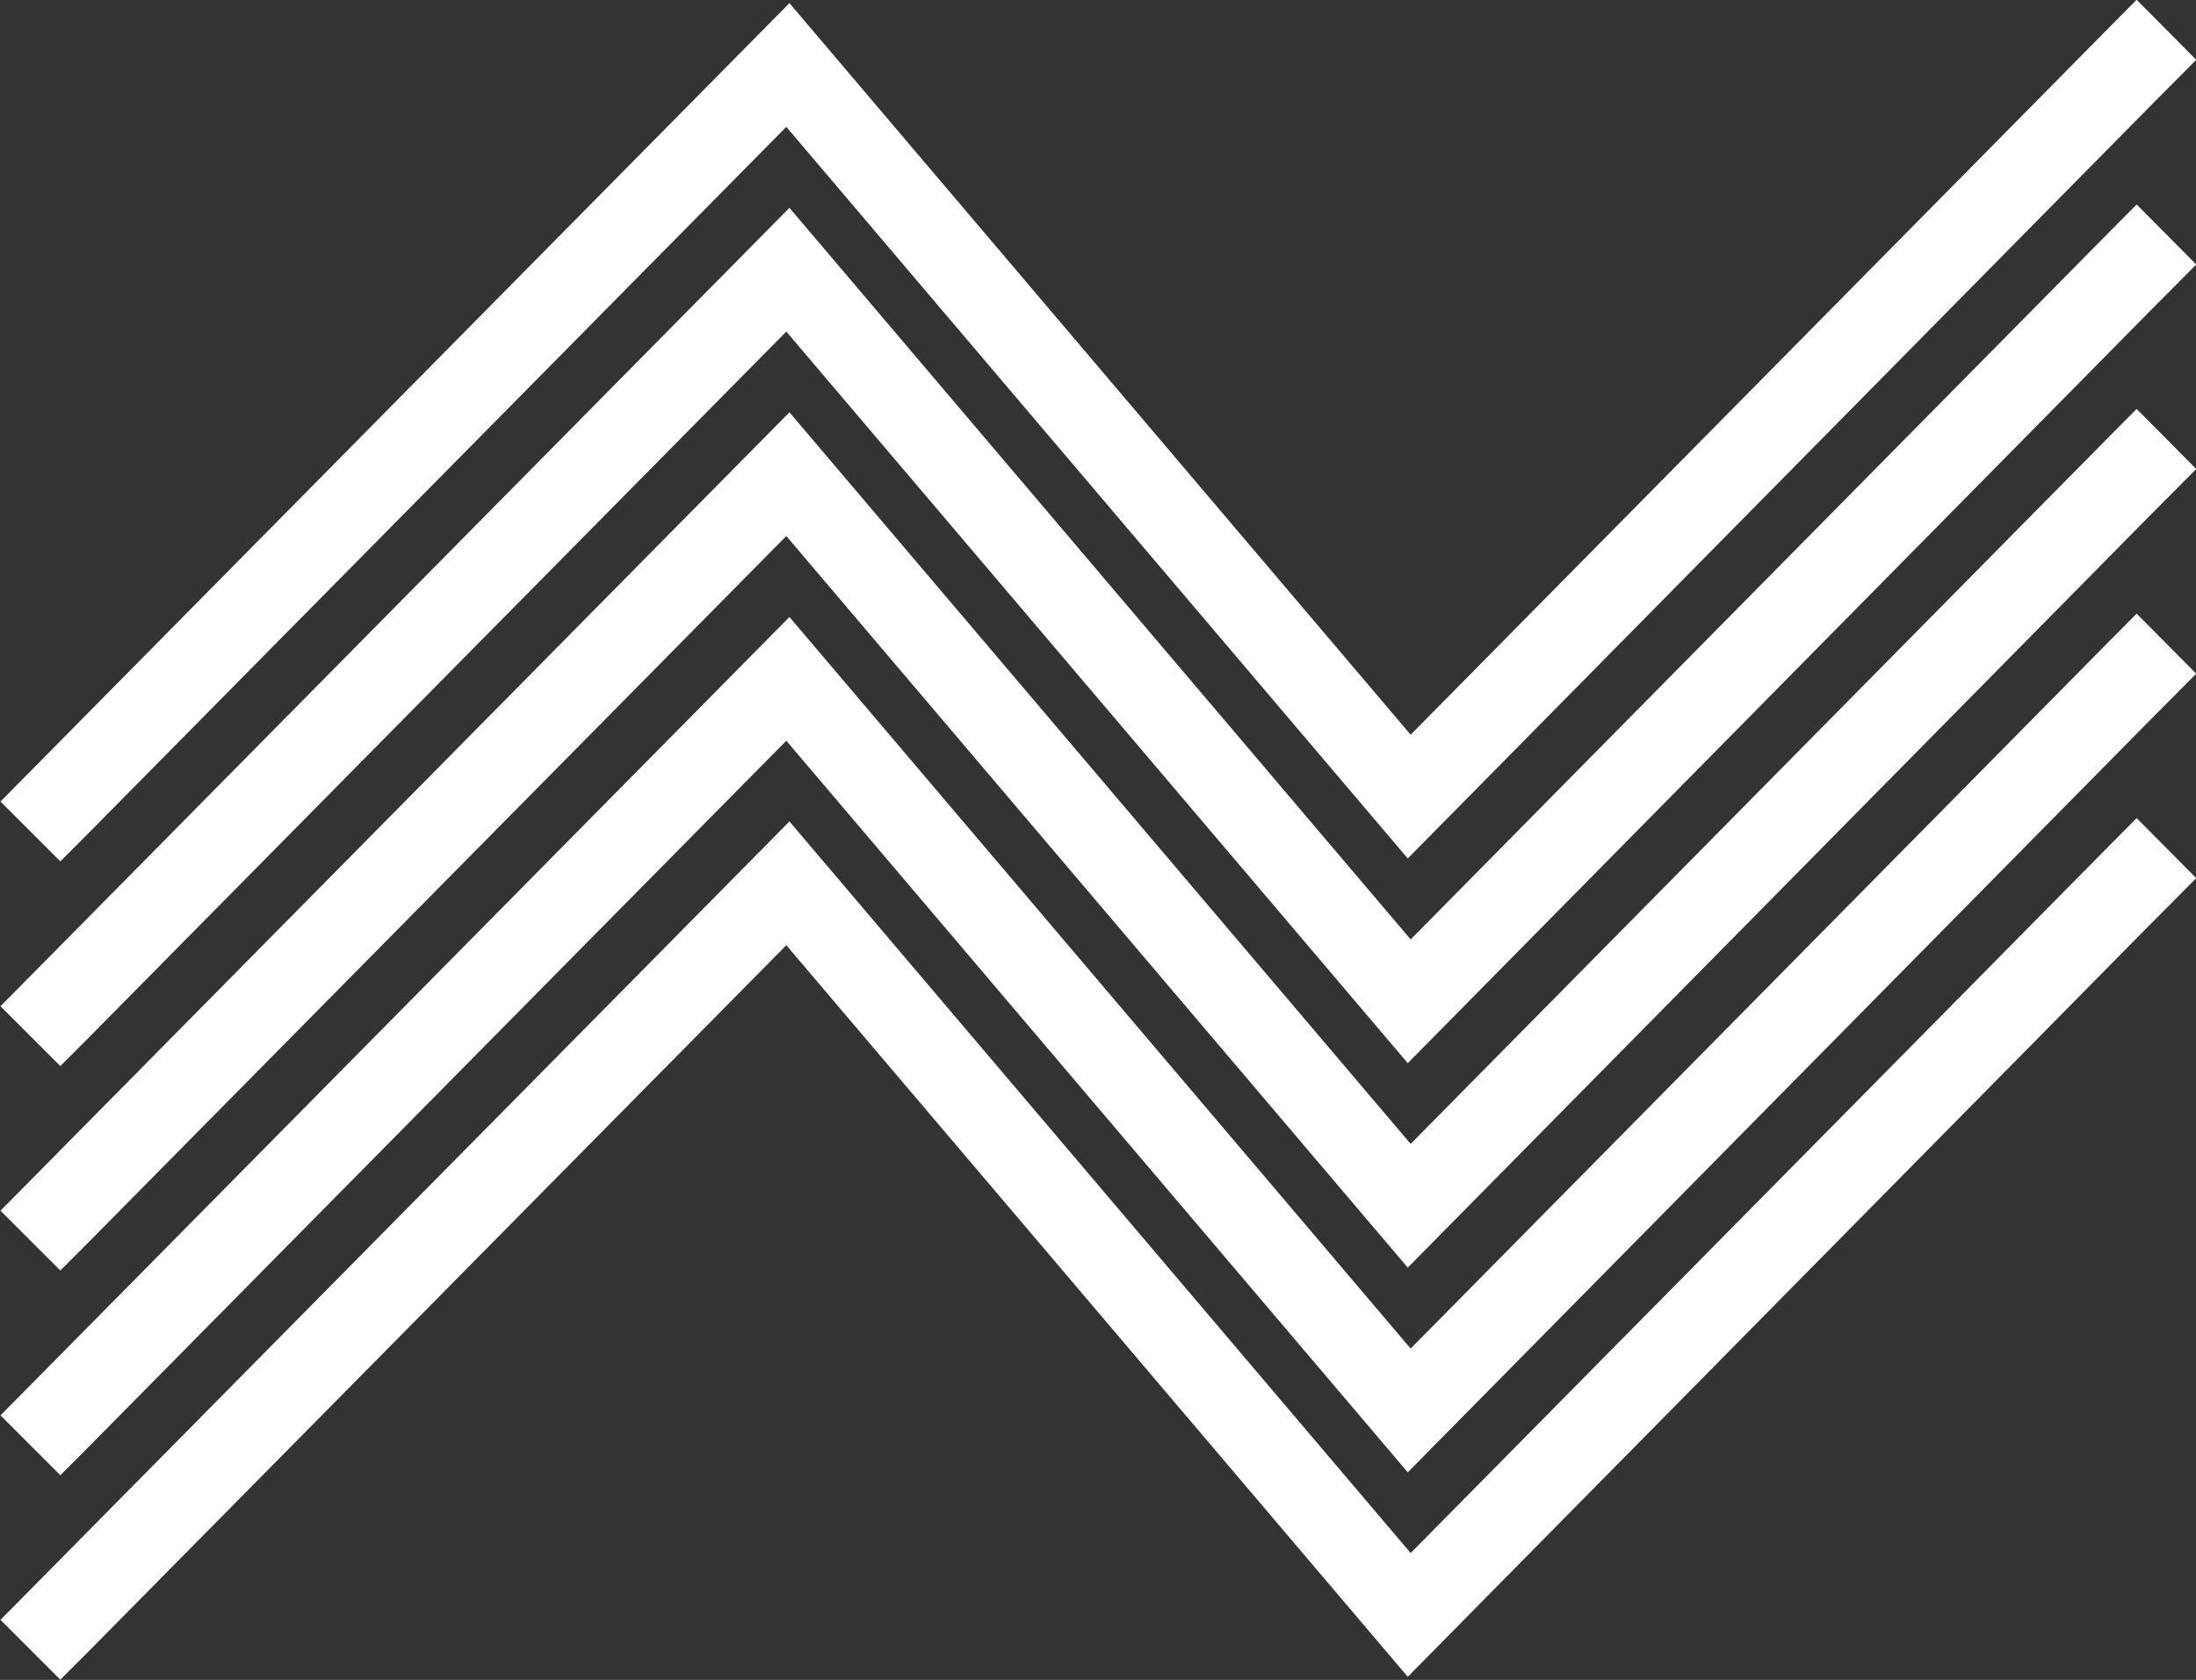
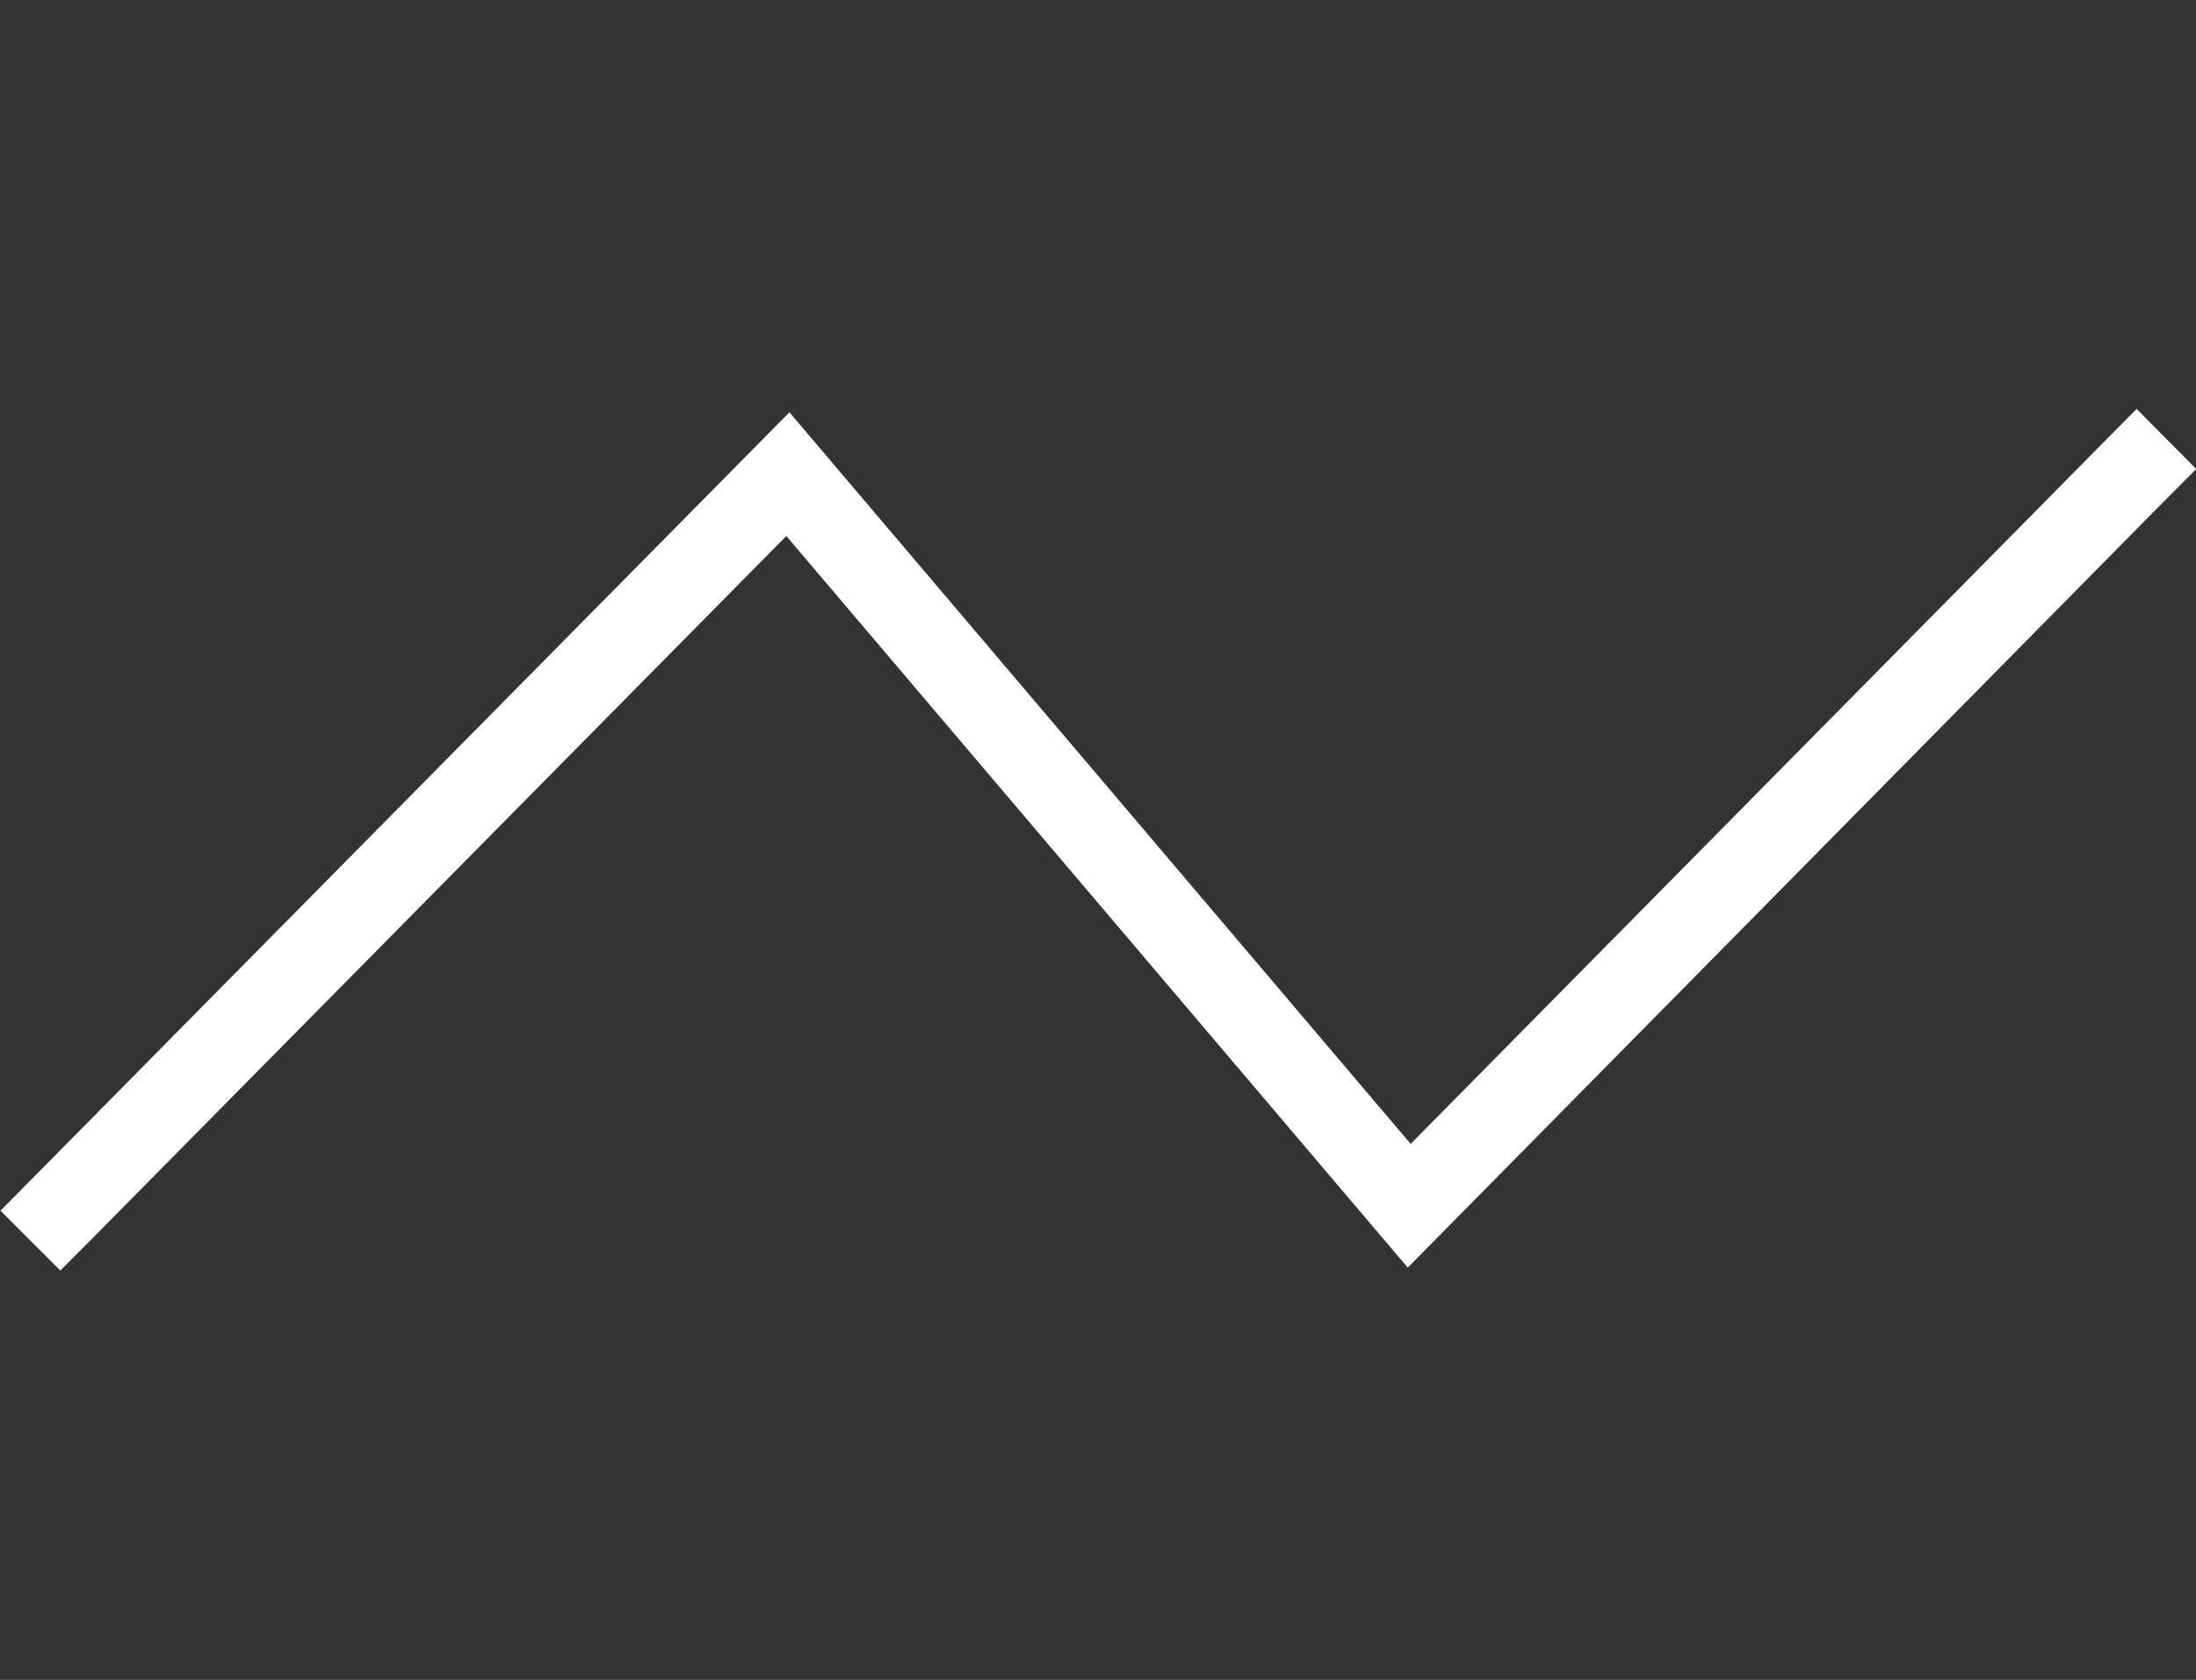
<svg xmlns="http://www.w3.org/2000/svg" width="9.138mm" height="6.992mm" viewBox="0 0 9.138 6.992" id="svg1" xml:space="preserve">
  <rect x="0" y="0" width="9.138" height="6.992" fill="#333333" stroke="none" />
  <defs id="defs1" />
  <g id="layer1" transform="translate(-34.078,-105.078)" style="fill:#ffffff">
    <g id="g21" transform="translate(-7.619,1.683)" style="fill:#ffffff">
-       <path style="color:#000000;opacity:1;fill:#ffffff;fill-opacity:1;stroke-width:0.177;stroke-linecap:square;stroke-miterlimit:4.9;-inkscape-stroke:none;paint-order:stroke fill markers" d="m 50.651,107.236 0.185,-0.186 -0.248,-0.25 -0.116,0.117 -2.905,2.942 -2.585,-3.045 -3.099,3.137 -0.184,0.186 0.249,0.249 0.115,-0.115 2.906,-2.942 2.586,3.045 z" id="path20" />
-       <path style="color:#000000;opacity:1;fill:#ffffff;fill-opacity:1;stroke-width:0.177;stroke-linecap:square;stroke-miterlimit:4.9;-inkscape-stroke:none;paint-order:stroke fill markers" d="m 50.651,103.83 0.185,-0.186 -0.248,-0.25 -0.116,0.117 -2.905,2.942 -2.585,-3.045 -3.099,3.137 -0.184,0.186 0.249,0.249 0.115,-0.115 2.906,-2.942 2.586,3.045 z" id="path4" />
-       <path style="color:#000000;opacity:1;fill:#ffffff;fill-opacity:1;stroke-width:0.177;stroke-linecap:square;stroke-miterlimit:4.9;-inkscape-stroke:none;paint-order:stroke fill markers" d="m 50.651,104.682 0.185,-0.186 -0.248,-0.25 -0.116,0.117 -2.905,2.942 -2.585,-3.045 -3.099,3.137 -0.184,0.186 0.249,0.249 0.115,-0.115 2.906,-2.942 2.586,3.045 z" id="path17" />
      <path style="color:#000000;opacity:1;fill:#ffffff;fill-opacity:1;stroke-width:0.177;stroke-linecap:square;stroke-miterlimit:4.9;-inkscape-stroke:none;paint-order:stroke fill markers" d="m 50.651,105.533 0.185,-0.186 -0.248,-0.25 -0.116,0.117 -2.905,2.942 -2.585,-3.045 -3.099,3.137 -0.184,0.186 0.249,0.249 0.115,-0.115 2.906,-2.942 2.586,3.045 z" id="path18" />
-       <path style="color:#000000;opacity:1;fill:#ffffff;fill-opacity:1;stroke-width:0.177;stroke-linecap:square;stroke-miterlimit:4.9;-inkscape-stroke:none;paint-order:stroke fill markers" d="m 50.651,106.385 0.185,-0.186 -0.248,-0.25 -0.116,0.117 -2.905,2.942 -2.585,-3.045 -3.099,3.137 -0.184,0.186 0.249,0.249 0.115,-0.115 2.906,-2.942 2.586,3.045 z" id="path19" />
    </g>
  </g>
</svg>